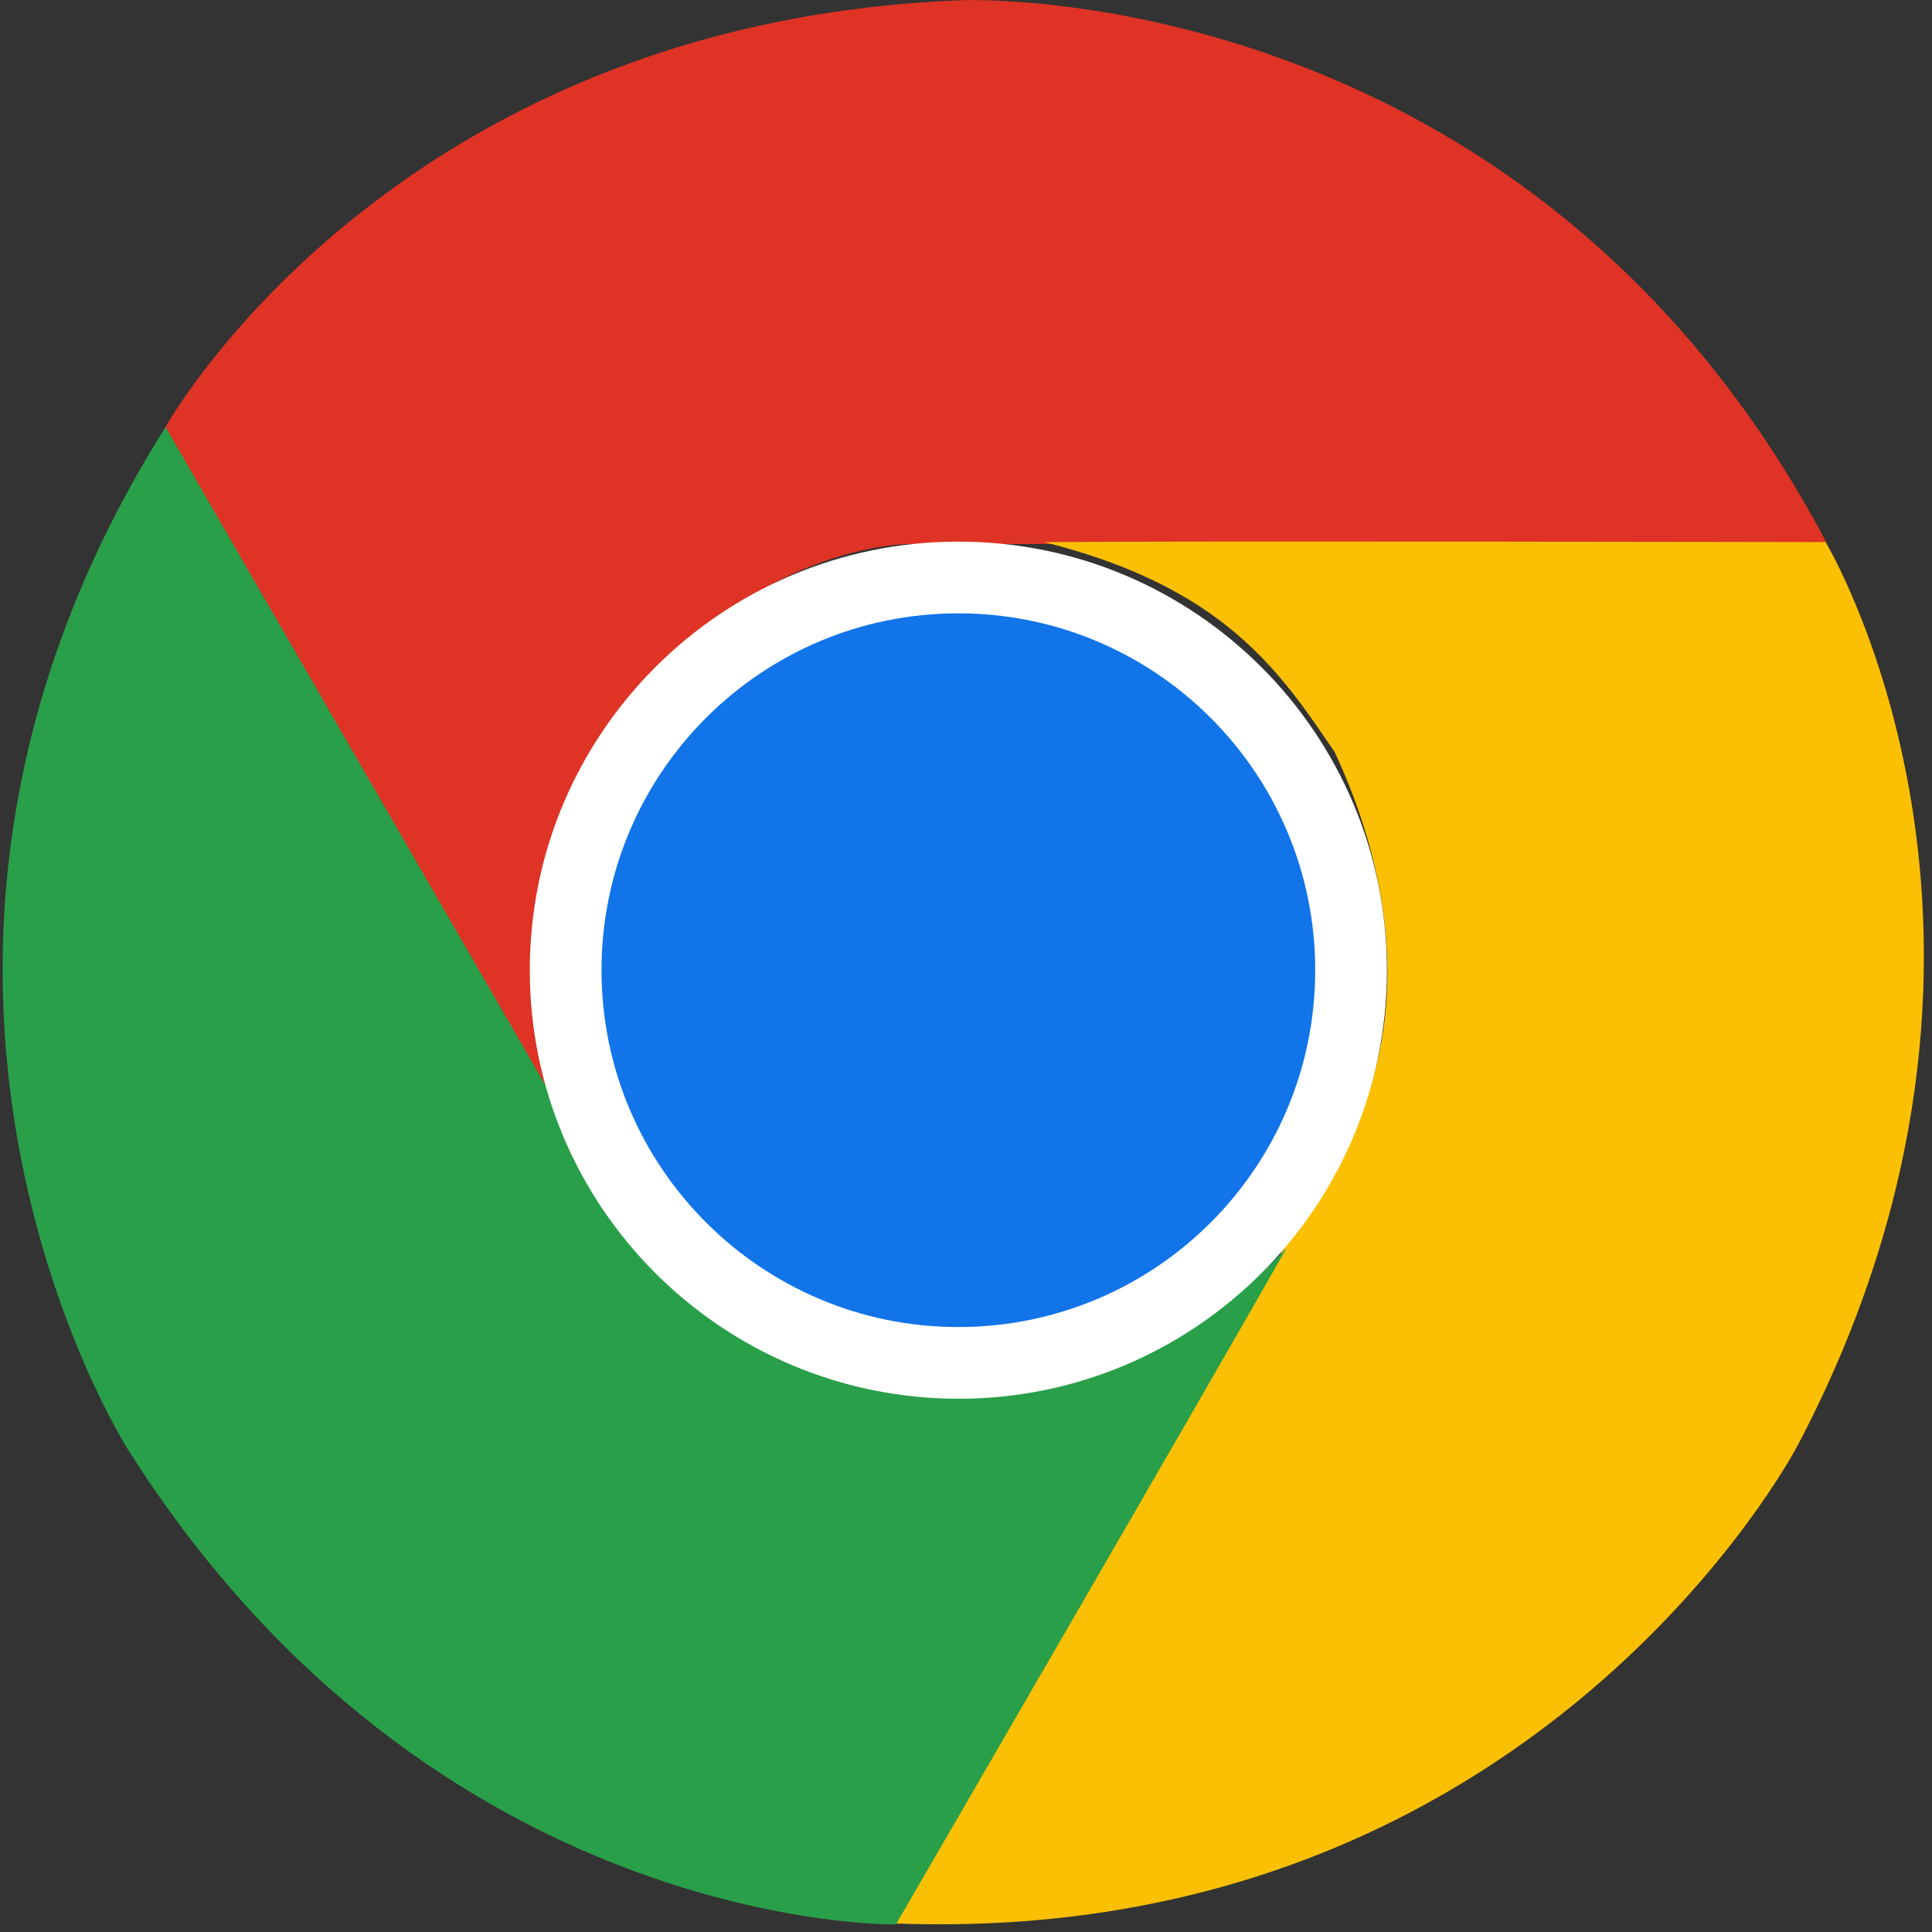
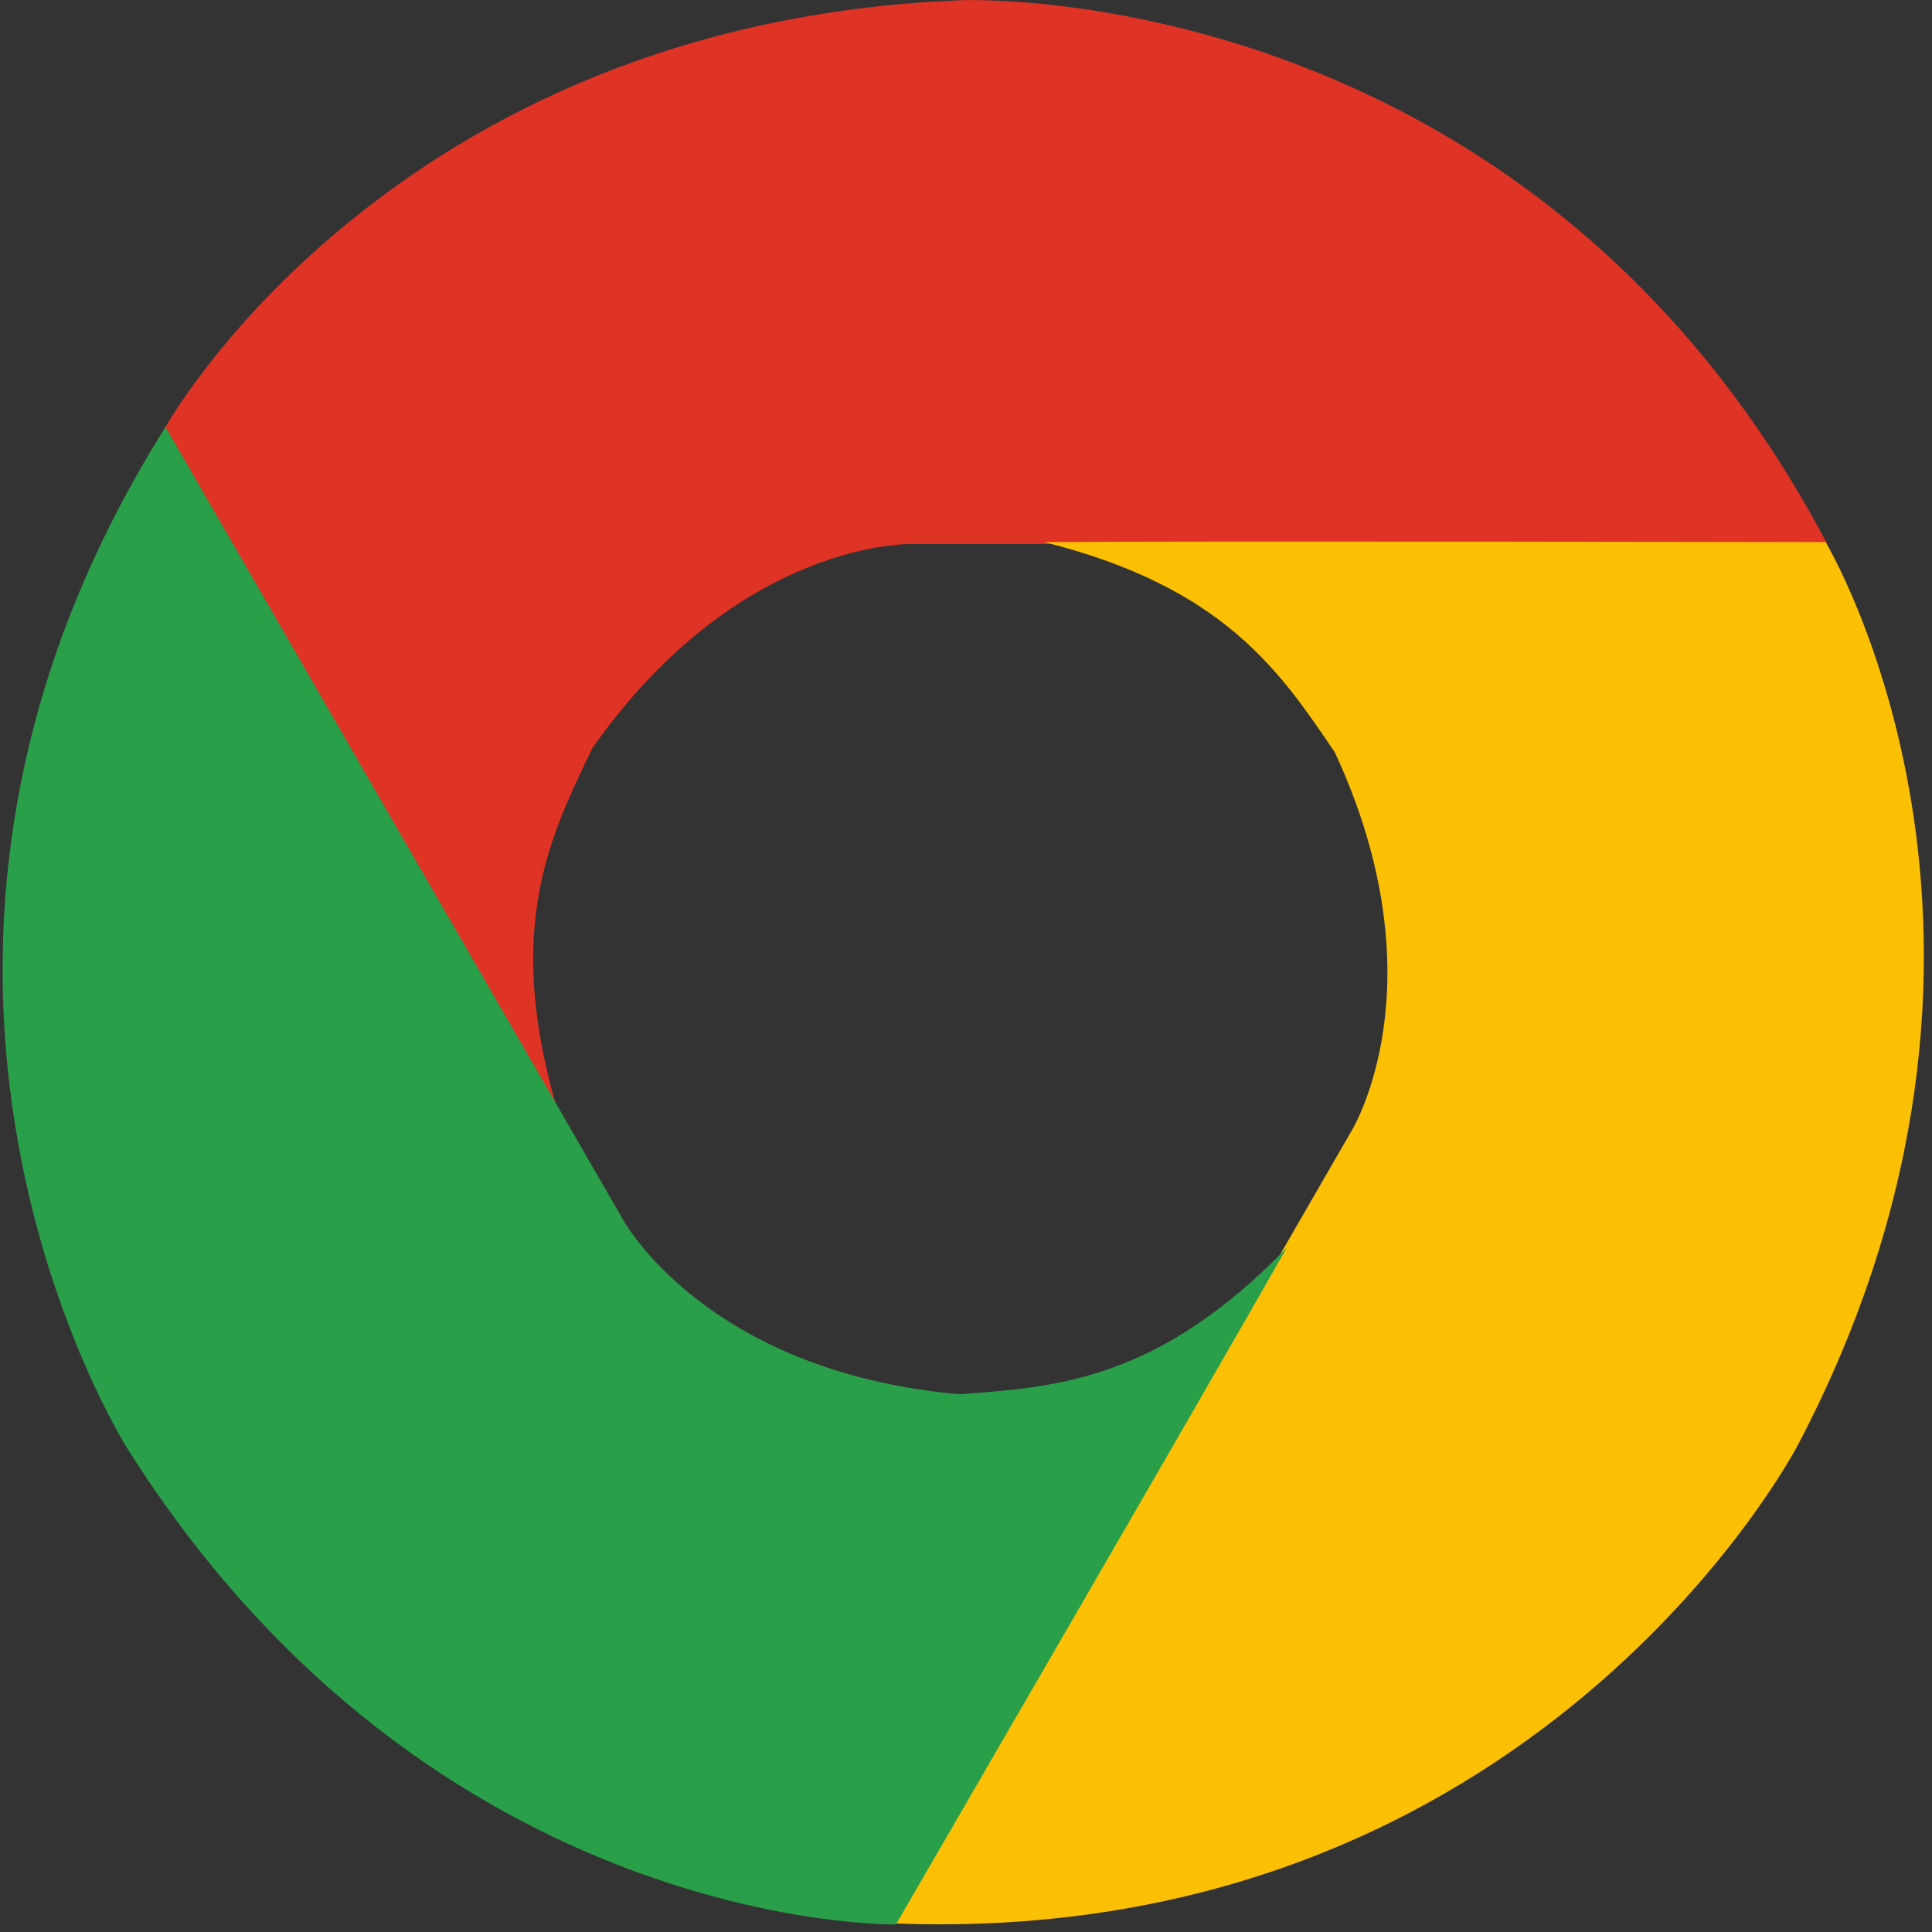
<svg xmlns="http://www.w3.org/2000/svg" width="32" height="32" viewBox="0 0 32 32" fill="none">
  <rect x="0" y="0" width="32" height="32" fill="#333333" stroke="none" />
  <g clip-path="url(#clip0_13278_21066)">
-     <path d="M15.914 0.004C15.914 0.004 25.293 -0.417 30.265 9.01H15.116C15.116 9.01 12.257 8.918 9.815 12.386C9.114 13.842 8.36 15.341 9.206 18.297C7.987 16.231 2.734 7.085 2.734 7.085C2.734 7.085 6.439 0.377 15.914 0.004H15.914Z" fill="#DE3325" />
+     <path d="M15.914 0.004C15.914 0.004 25.293 -0.417 30.265 9.01H15.116C15.116 9.01 12.257 8.918 9.815 12.386C9.114 13.842 8.36 15.341 9.206 18.297C7.987 16.231 2.734 7.085 2.734 7.085C2.734 7.085 6.439 0.377 15.914 0.004H15.914" fill="#DE3325" />
    <path d="M29.778 23.935C29.778 23.935 25.45 32.27 14.805 31.858C16.12 29.582 22.381 18.739 22.381 18.739C22.381 18.739 23.894 16.31 22.109 12.461C21.202 11.123 20.276 9.725 17.295 8.979C19.694 8.958 30.238 8.979 30.238 8.979C30.238 8.979 34.189 15.543 29.778 23.935Z" fill="#FBC004" />
    <path d="M2.115 24.001C2.115 24.001 -2.94 16.087 2.742 7.072C4.053 9.348 10.314 20.191 10.314 20.191C10.314 20.191 11.664 22.716 15.887 23.093C17.496 22.975 19.171 22.874 21.311 20.669C20.131 22.756 14.839 31.875 14.839 31.875C14.839 31.875 7.175 32.016 2.115 24.001H2.115Z" fill="#299F49" />
-     <path d="M8.775 16.069C8.775 12.149 11.954 8.971 15.874 8.971C19.794 8.971 22.972 12.149 22.972 16.069C22.972 19.989 19.794 23.168 15.874 23.168C11.954 23.163 8.775 19.989 8.775 16.069Z" fill="white" />
-     <path d="M9.963 16.07C9.963 12.807 12.607 10.159 15.873 10.159C19.135 10.159 21.784 12.803 21.784 16.07C21.784 19.332 19.14 21.98 15.873 21.98C12.611 21.98 9.963 19.332 9.963 16.07Z" fill="#1174E9" />
  </g>
  <defs>
    <clipPath id="clip0_13278_21066">
      <rect width="31.88" height="32" fill="white" />
    </clipPath>
  </defs>
</svg>